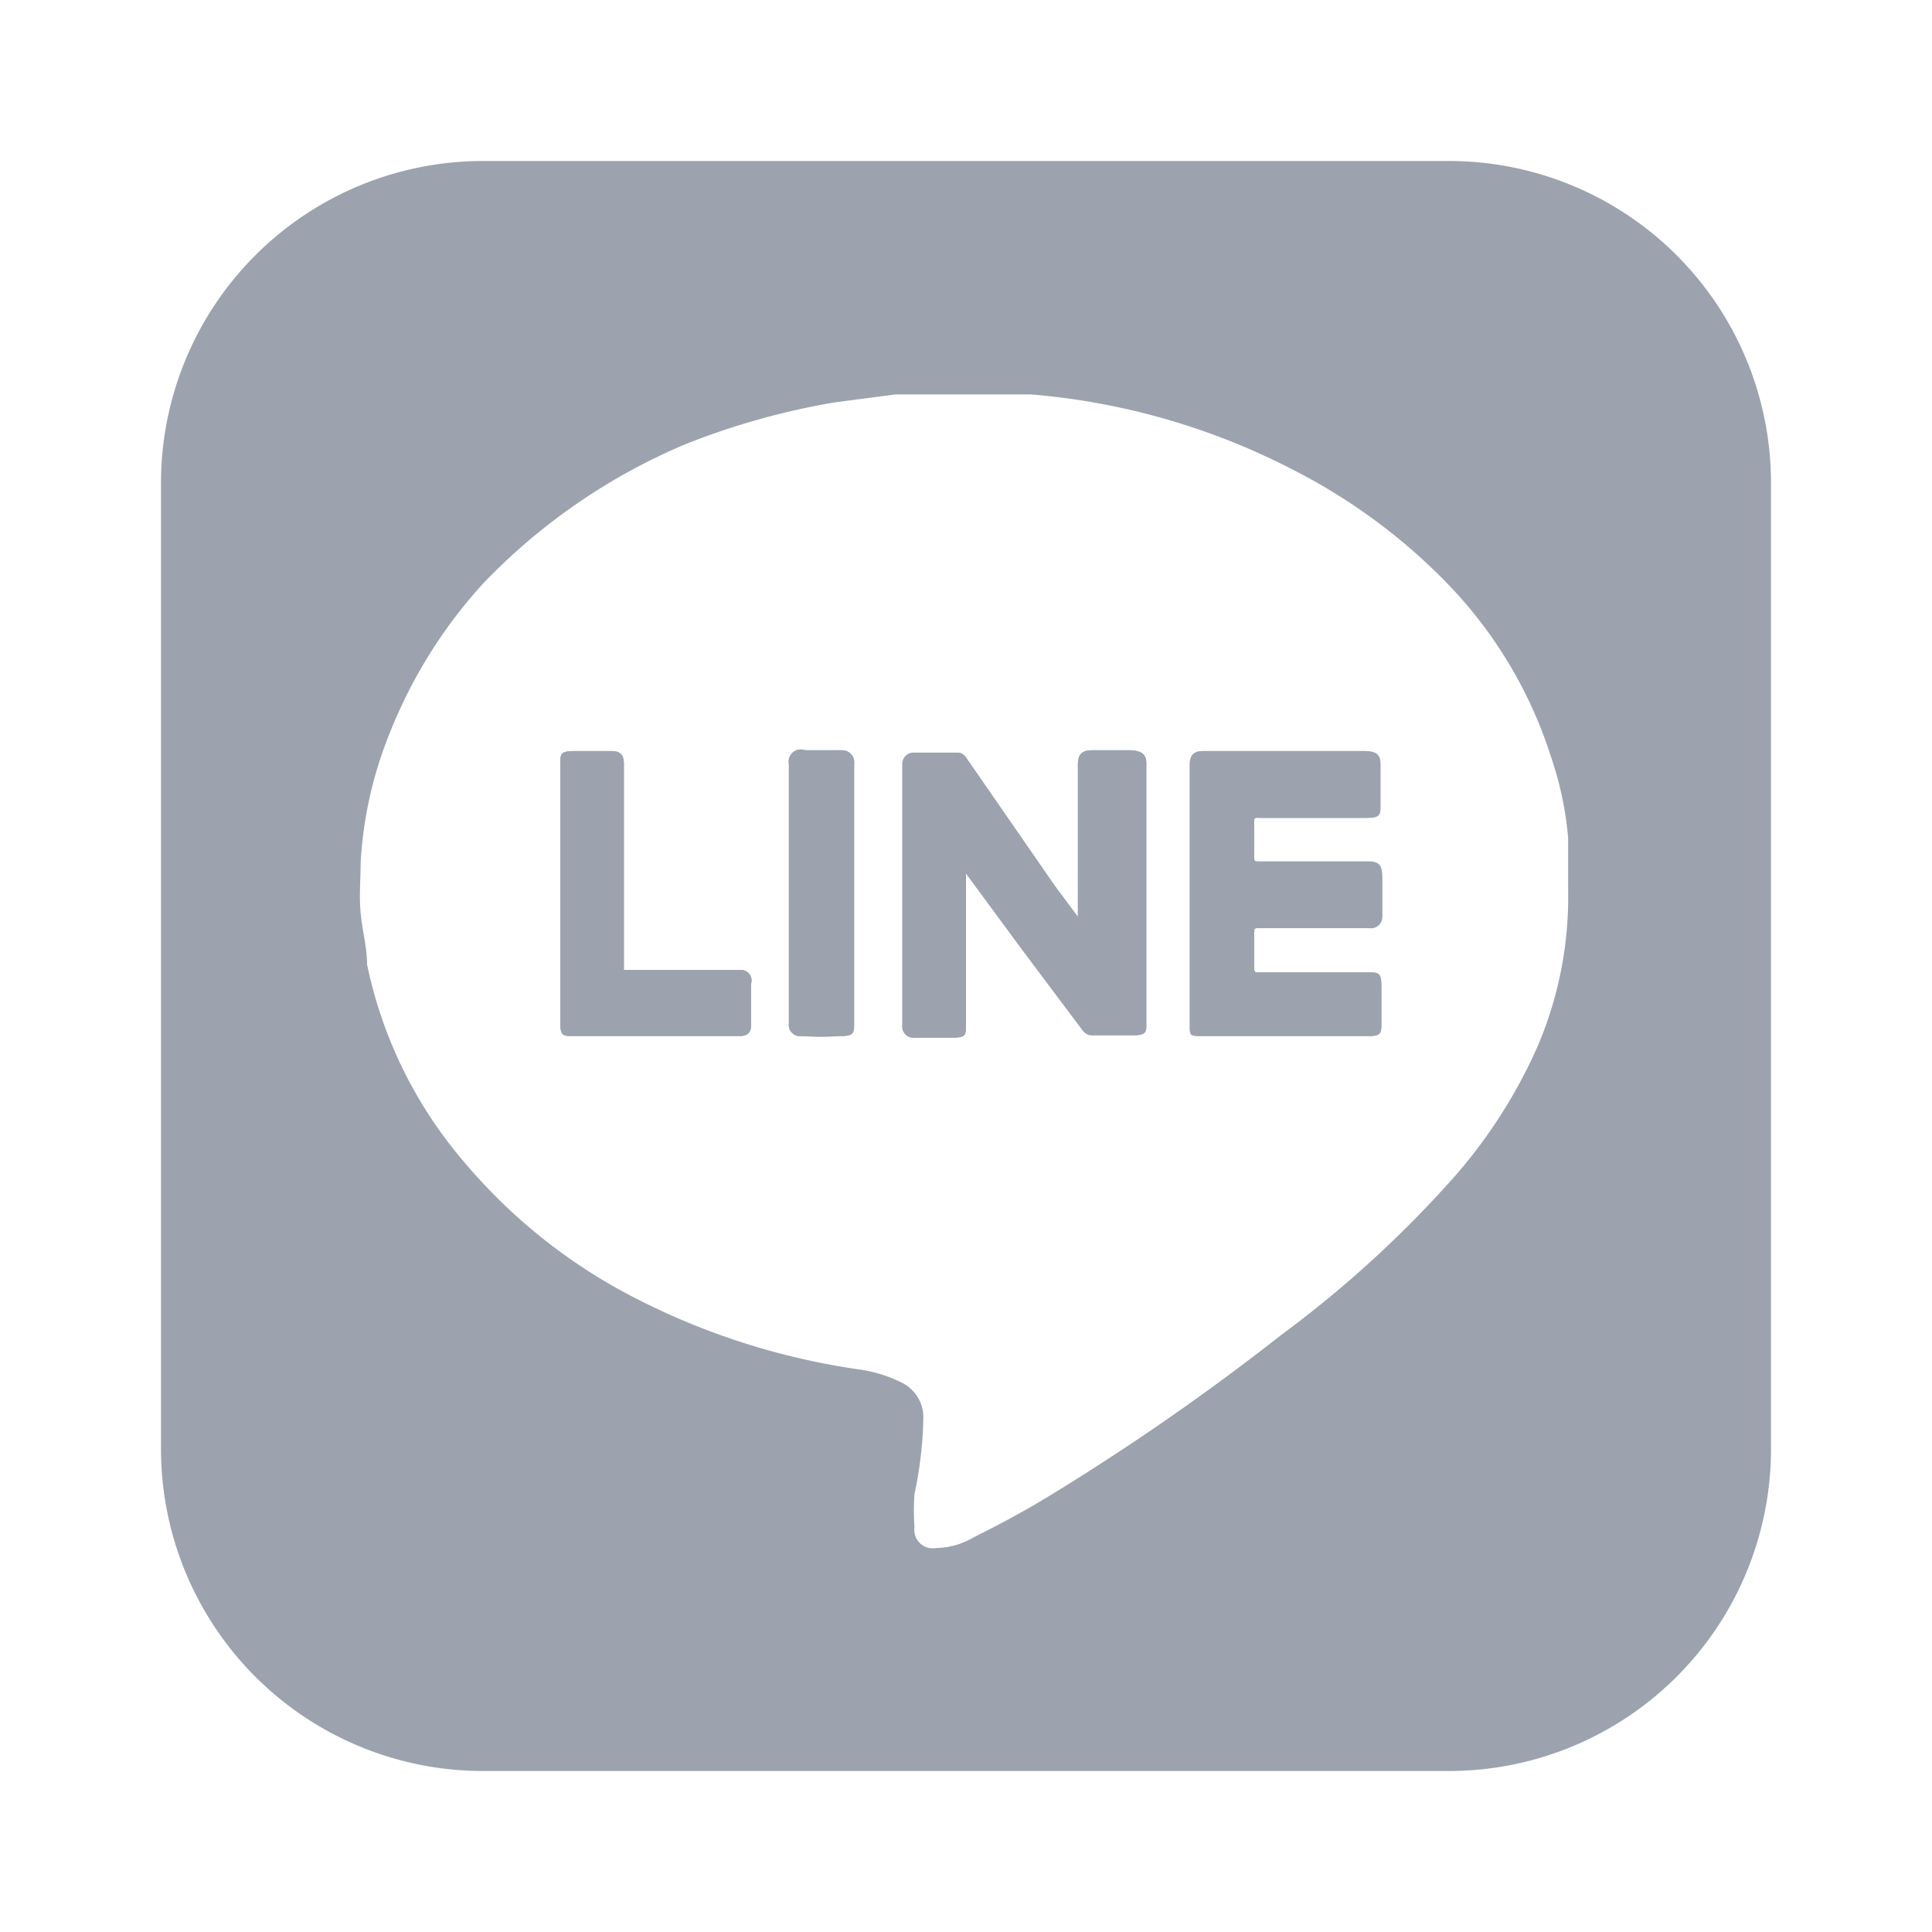
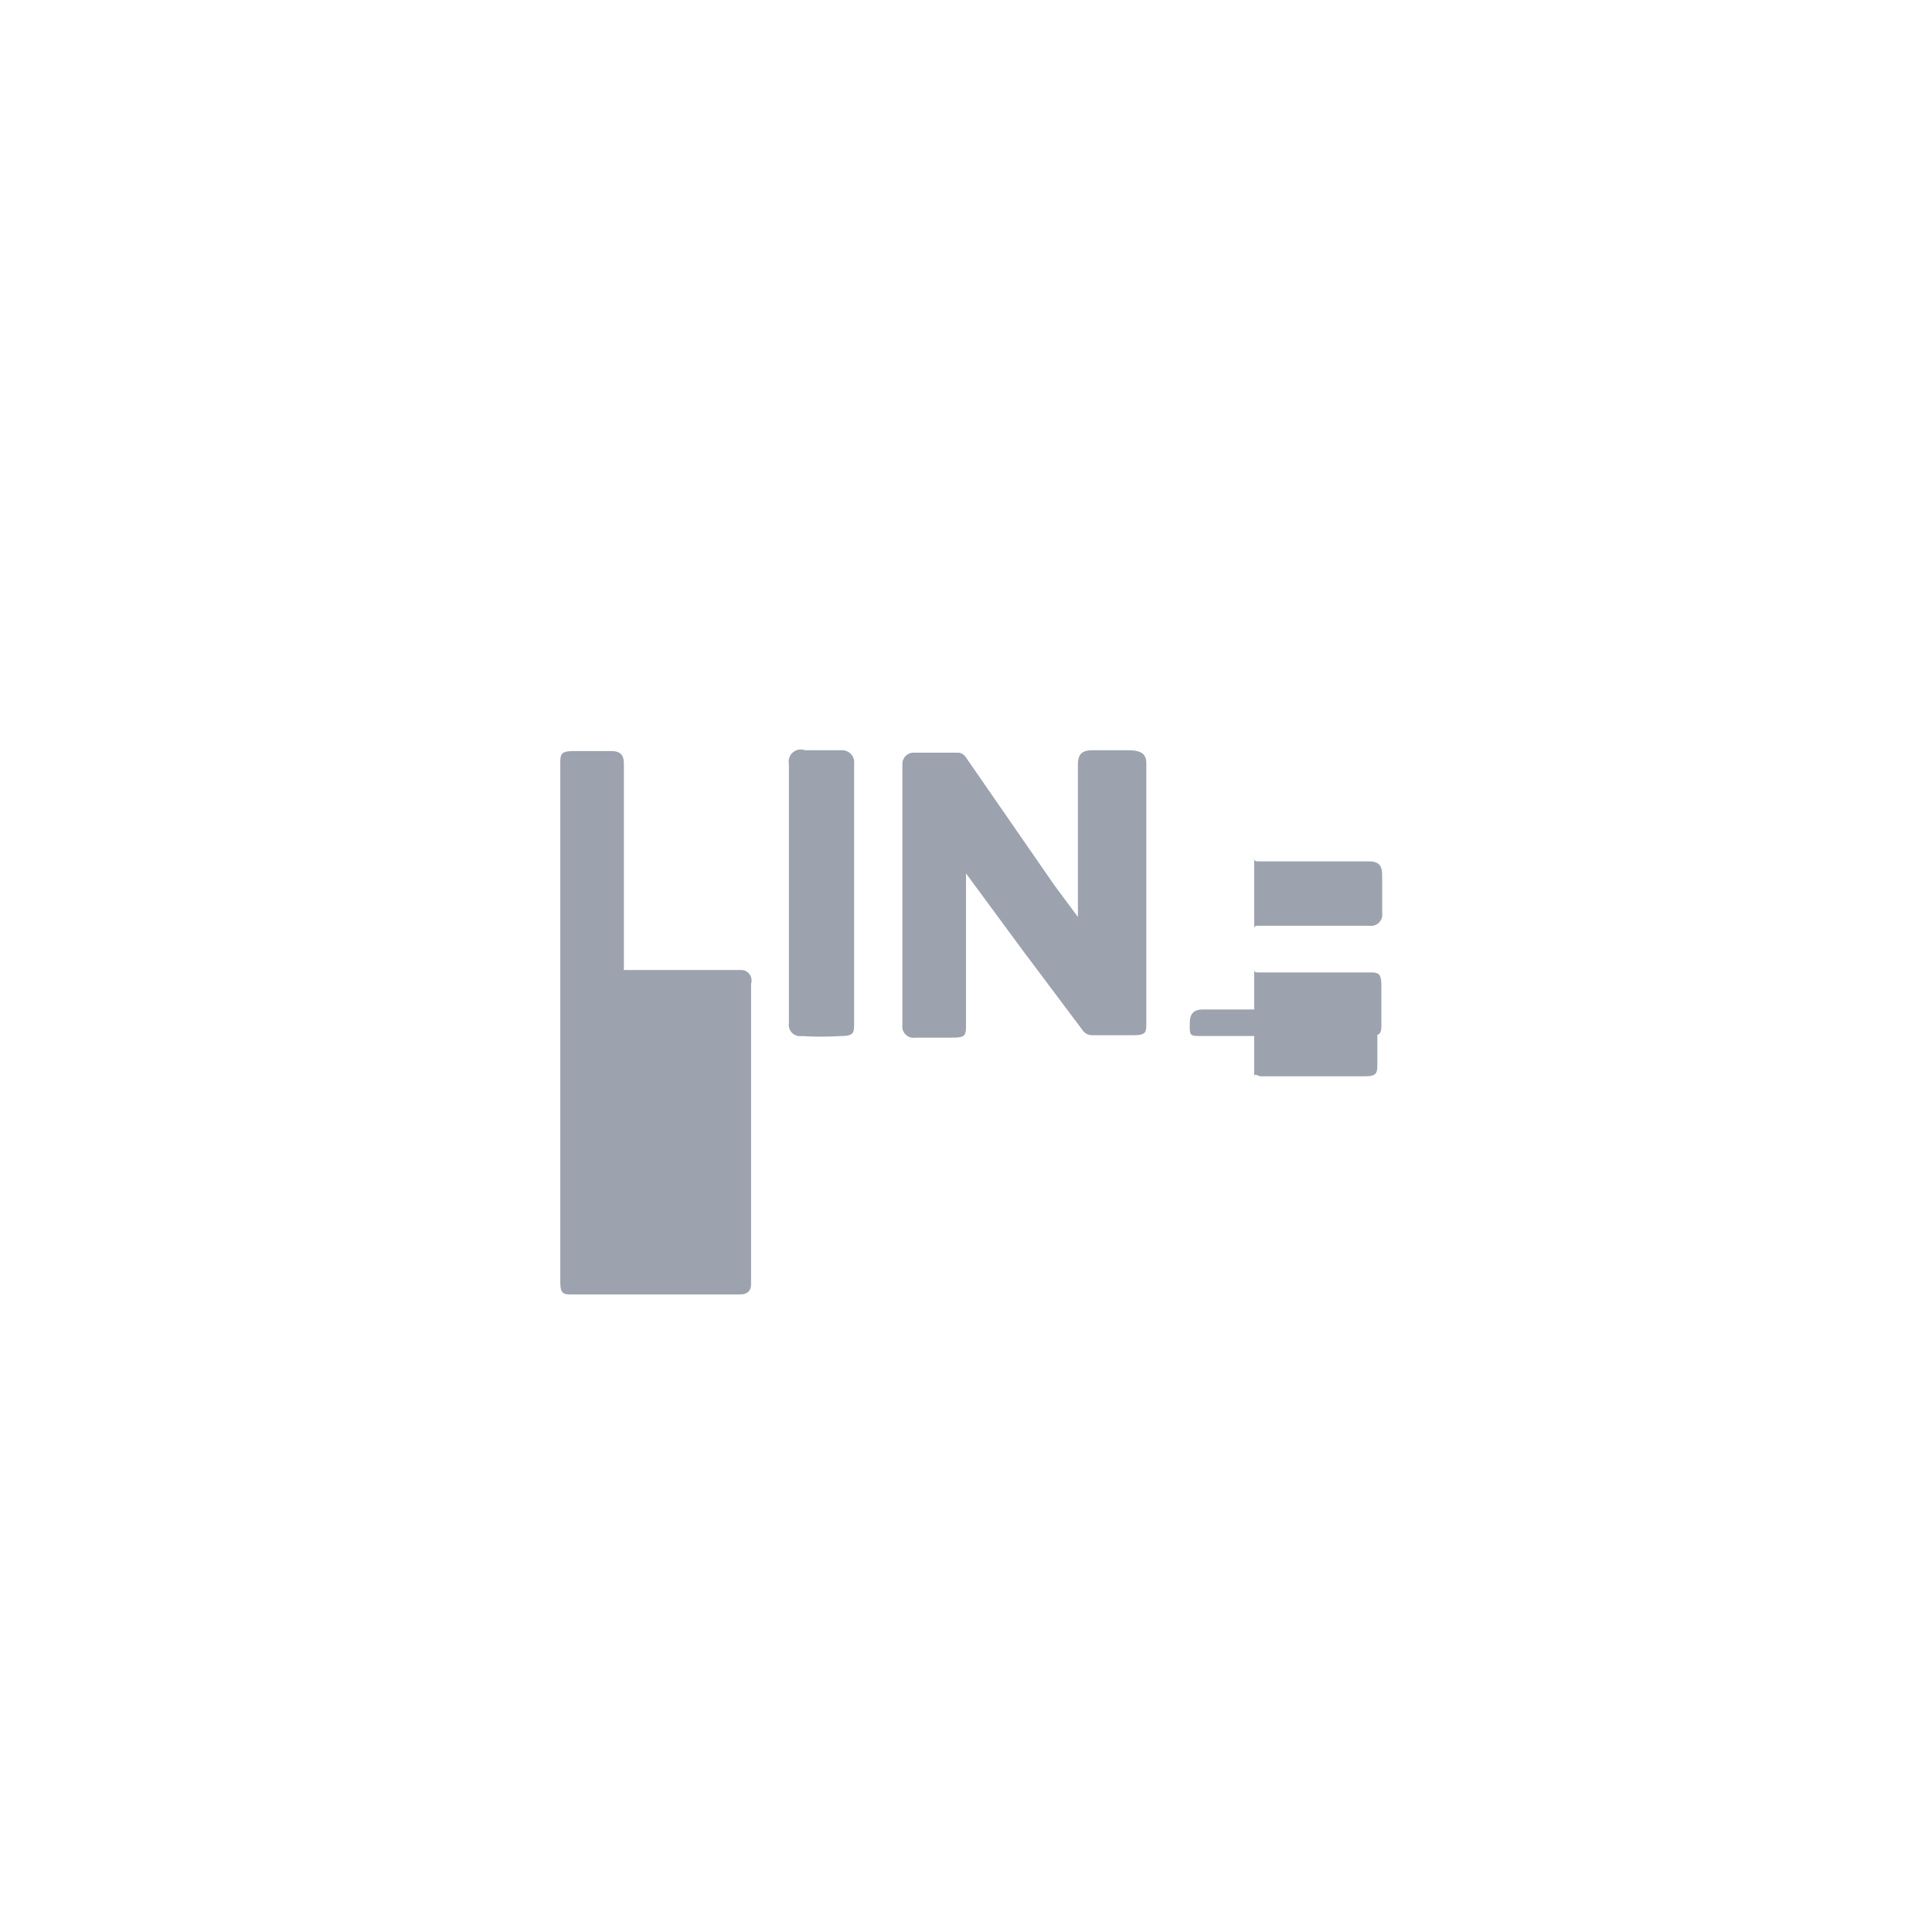
<svg xmlns="http://www.w3.org/2000/svg" width="1em" height="1em" viewBox="0 0 24 24">
  <g fill="none">
    <g fill="#9ca3af" clip-path="url(#mageLine0)">
-       <path d="M9.33 12.22v.52c0 .09-.05.13-.14.13H7.12c-.12 0-.16 0-.16-.16V9.5c0-.13 0-.17.17-.17h.46c.12 0 .16.05.16.16v2.56h1.47a.13.13 0 0 1 .115.113a.13.13 0 0 1-.005.057m1.28-2.73v3.22c0 .12 0 .16-.17.16c-.16.01-.32.01-.48 0a.14.14 0 0 1-.16-.16V9.49a.15.15 0 0 1 .2-.17h.47a.15.15 0 0 1 .14.17m3.63-.01v3.23c0 .11 0 .15-.16.15h-.51a.14.14 0 0 1-.12-.06l-.75-1l-.7-.95v-.07v1.94c0 .14 0 .17-.17.17h-.46a.14.14 0 0 1-.155-.095a.14.14 0 0 1-.005-.065V9.5a.14.14 0 0 1 .15-.15h.55a.13.13 0 0 1 .09.06L13.1 11l.29.39v.05V9.5c0-.13.05-.18.18-.18h.45c.16 0 .22.05.22.16m2.91.02v.5c0 .11 0 .16-.15.16h-1.35c-.07 0-.07 0-.07.07v.42c0 .08 0 .08.07.08H17c.13 0 .17.05.17.18v.46a.14.14 0 0 1-.16.16h-1.36c-.07 0-.07 0-.07.08V12c0 .08 0 .08.07.08H17c.12 0 .16 0 .16.17v.46c0 .12 0 .16-.16.16h-2.05c-.18 0-.17 0-.17-.16V9.5c0-.12.05-.17.17-.17h2c.16 0 .2.05.2.17" />
-       <path d="M18 2H6a4 4 0 0 0-4 4v12a4 4 0 0 0 4 4h12a4 4 0 0 0 4-4V6a4 4 0 0 0-4-4m1.1 11a6.358 6.358 0 0 1-1 1.58a13.928 13.928 0 0 1-2.18 2c-.92.723-1.882 1.39-2.88 2c-.31.19-.63.36-.95.52a.94.94 0 0 1-.46.13a.23.23 0 0 1-.27-.26a2.863 2.863 0 0 1 0-.41a4.93 4.93 0 0 0 .11-.94a.48.48 0 0 0-.28-.45a1.7 1.7 0 0 0-.53-.16a8.82 8.82 0 0 1-2.76-.88a6.87 6.87 0 0 1-2.13-1.69a5.47 5.47 0 0 1-1.21-2.46c0-.21-.06-.42-.08-.64c-.02-.22 0-.41 0-.62a5 5 0 0 1 .36-1.61A6.08 6.08 0 0 1 6 7.25a7.52 7.52 0 0 1 2.51-1.73A9.15 9.15 0 0 1 10.36 5l.76-.1h1.69a8.61 8.61 0 0 1 3.28.95c.71.365 1.356.844 1.91 1.42a5.49 5.49 0 0 1 1.27 2.14c.11.323.181.66.21 1v.65A4.72 4.72 0 0 1 19.1 13" />
-       <path d="M14.24 9.48v3.23c0 .11 0 .15-.16.15h-.51a.14.14 0 0 1-.12-.06l-.75-1l-.7-.95v-.07v1.94c0 .14 0 .17-.17.17h-.46a.14.14 0 0 1-.155-.095a.14.14 0 0 1-.005-.065V9.5a.14.14 0 0 1 .15-.15h.55a.13.13 0 0 1 .09.06L13.1 11l.29.39v.05V9.5c0-.13.05-.18.18-.18h.45c.16 0 .22.05.22.16m1.34.72v.42c0 .08 0 .08.07.08H17c.13 0 .17.05.17.18v.46a.14.14 0 0 1-.16.16h-1.36c-.07 0-.07 0-.07.08V12c0 .08 0 .08.07.08H17c.12 0 .16 0 .16.17v.46c0 .12 0 .16-.16.16h-2.05c-.18 0-.17 0-.17-.16V9.5c0-.12.05-.17.17-.17h2c.12 0 .16.05.16.17v.5c0 .11 0 .16-.15.16h-1.31c-.07-.03-.07-.03-.07.04m-6.25 2.02v.52c0 .09-.05.13-.14.13H7.12c-.12 0-.16 0-.16-.16V9.5c0-.13 0-.17.17-.17h.46c.12 0 .16.05.16.16v2.56h1.47a.13.13 0 0 1 .115.113a.13.13 0 0 1-.005.057m1.28-2.73v3.22c0 .12 0 .16-.17.16c-.16.01-.32.01-.48 0a.14.14 0 0 1-.16-.16V9.49a.15.15 0 0 1 .2-.17h.47a.15.15 0 0 1 .14.17" />
+       <path d="M14.24 9.48v3.23c0 .11 0 .15-.16.15h-.51a.14.14 0 0 1-.12-.06l-.75-1l-.7-.95v-.07v1.94c0 .14 0 .17-.17.17h-.46a.14.14 0 0 1-.155-.095a.14.14 0 0 1-.005-.065V9.5a.14.14 0 0 1 .15-.15h.55a.13.13 0 0 1 .09.06L13.1 11l.29.39v.05V9.5c0-.13.05-.18.18-.18h.45c.16 0 .22.05.22.16m1.34.72v.42c0 .08 0 .08.07.08H17c.13 0 .17.05.17.18v.46a.14.14 0 0 1-.16.16h-1.36c-.07 0-.07 0-.07.08V12c0 .08 0 .08.07.08H17c.12 0 .16 0 .16.17v.46c0 .12 0 .16-.16.16h-2.05c-.18 0-.17 0-.17-.16c0-.12.05-.17.17-.17h2c.12 0 .16.05.16.17v.5c0 .11 0 .16-.15.16h-1.31c-.07-.03-.07-.03-.07.04m-6.25 2.02v.52c0 .09-.05.13-.14.13H7.12c-.12 0-.16 0-.16-.16V9.5c0-.13 0-.17.17-.17h.46c.12 0 .16.05.16.16v2.56h1.47a.13.13 0 0 1 .115.113a.13.13 0 0 1-.005.057m1.28-2.73v3.22c0 .12 0 .16-.17.16c-.16.01-.32.01-.48 0a.14.14 0 0 1-.16-.16V9.49a.15.15 0 0 1 .2-.17h.47a.15.15 0 0 1 .14.17" />
    </g>
    <defs>
      <clipPath id="mageLine0">
        <path fill="#fff" d="M2 2h20v20H2z" />
      </clipPath>
    </defs>
  </g>
</svg>